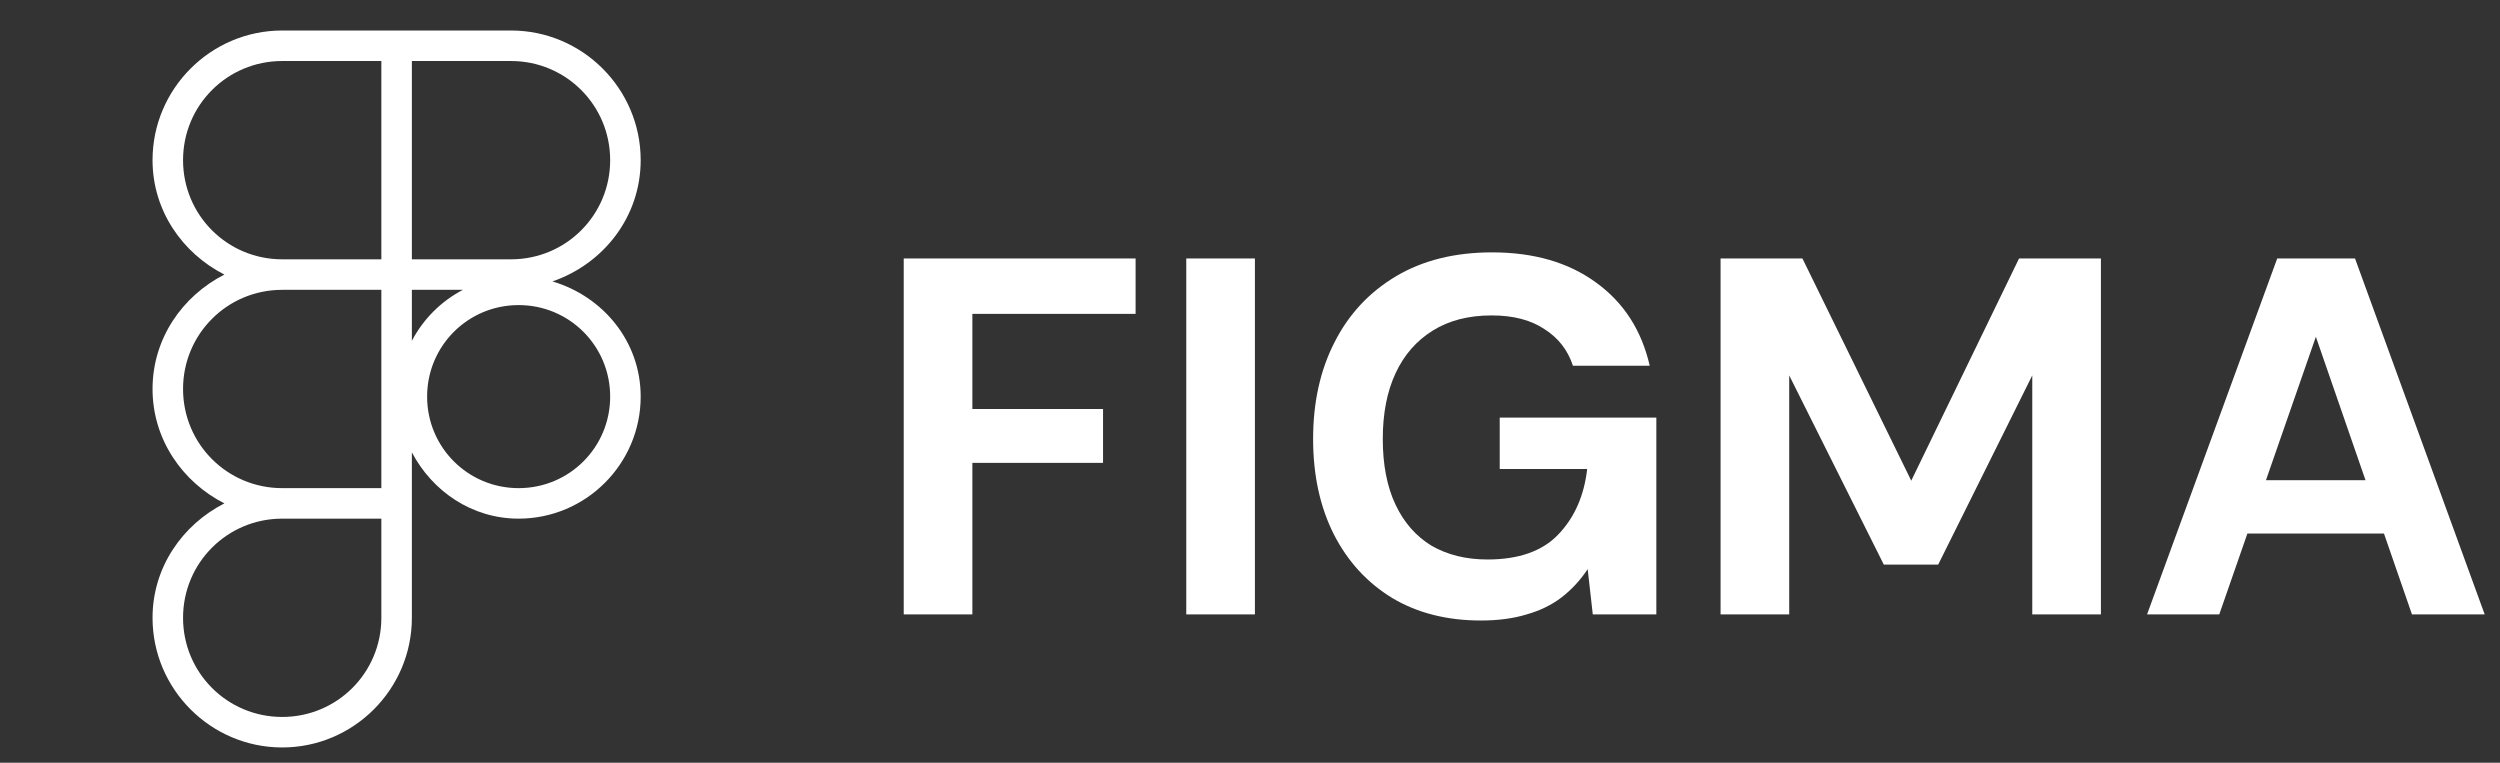
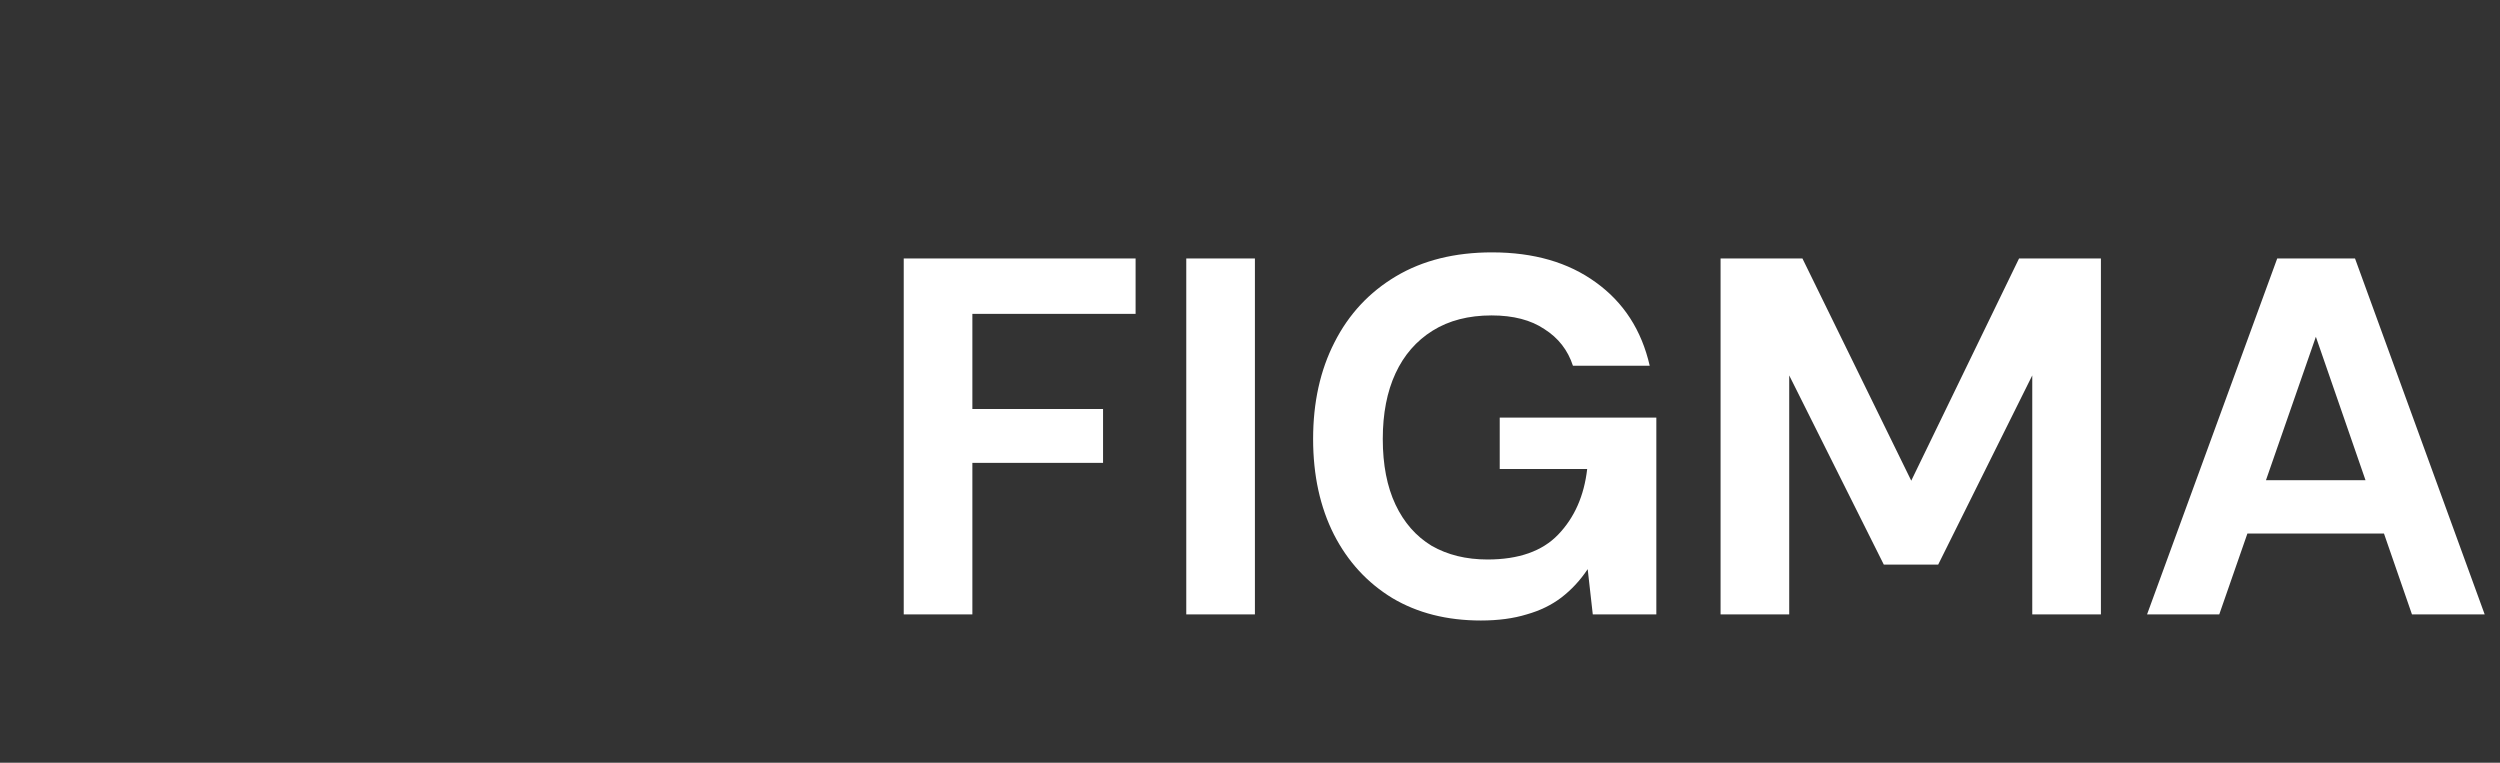
<svg xmlns="http://www.w3.org/2000/svg" width="118" height="36" viewBox="0 0 118 36" fill="none">
  <rect x="0" y="0" width="118" height="36" fill="#333333" stroke="none" />
  <path d="M42.656 29V12.2H53.6V14.816H45.896V19.304H52.064V21.848H45.896V29H42.656ZM55.992 29V12.2H59.232V29H55.992ZM69.899 29.288C68.299 29.288 66.907 28.936 65.723 28.232C64.539 27.512 63.619 26.512 62.963 25.232C62.307 23.936 61.979 22.432 61.979 20.72C61.979 18.992 62.315 17.472 62.987 16.16C63.659 14.832 64.627 13.792 65.891 13.04C67.155 12.288 68.667 11.912 70.427 11.912C72.395 11.912 74.027 12.384 75.323 13.328C76.635 14.272 77.483 15.584 77.867 17.264H74.243C74.003 16.528 73.555 15.952 72.899 15.536C72.259 15.104 71.427 14.888 70.403 14.888C69.315 14.888 68.387 15.128 67.619 15.608C66.851 16.088 66.267 16.76 65.867 17.624C65.467 18.488 65.267 19.52 65.267 20.72C65.267 21.936 65.467 22.968 65.867 23.816C66.267 24.664 66.835 25.312 67.571 25.76C68.323 26.192 69.203 26.408 70.211 26.408C71.683 26.408 72.795 26.016 73.547 25.232C74.315 24.432 74.771 23.4 74.915 22.136H70.787V19.712H78.179V29H75.179L74.939 26.864C74.587 27.392 74.171 27.84 73.691 28.208C73.227 28.56 72.683 28.824 72.059 29C71.435 29.192 70.715 29.288 69.899 29.288ZM81.211 29V12.2H85.075L90.211 22.688L95.299 12.2H99.163V29H95.923V17.72L91.483 26.648H88.915L84.451 17.72V29H81.211ZM101.341 29L107.485 12.2H111.157L117.277 29H113.845L109.309 15.896L104.749 29H101.341ZM104.053 25.184L104.917 22.664H113.461L114.301 25.184H104.053Z" fill="white" />
-   <path d="M13.32 1.44C9.949 1.44 7.2 4.189 7.2 7.56C7.2 9.936 8.604 11.947 10.591 12.96C8.604 13.973 7.2 15.984 7.2 18.36C7.2 20.736 8.604 22.747 10.591 23.76C8.604 24.773 7.2 26.784 7.2 29.16C7.2 32.531 9.949 35.28 13.32 35.28C16.691 35.28 19.44 32.531 19.44 29.16V23.76V21.352C20.406 23.185 22.271 24.48 24.48 24.48C27.653 24.48 30.24 21.893 30.24 18.72C30.24 16.112 28.459 13.989 26.075 13.283C28.479 12.457 30.24 10.239 30.24 7.56C30.24 4.189 27.491 1.44 24.12 1.44H18.72H13.32ZM13.32 2.88H18V12.24H13.32C10.727 12.24 8.64 10.153 8.64 7.56C8.64 4.967 10.727 2.88 13.32 2.88ZM19.44 2.88H24.12C26.713 2.88 28.8 4.967 28.8 7.56C28.8 10.153 26.713 12.24 24.12 12.24H19.44V2.88ZM13.32 13.68H18V23.04H13.32C10.727 23.04 8.64 20.953 8.64 18.36C8.64 15.767 10.727 13.68 13.32 13.68ZM19.44 13.68H21.848C20.814 14.224 19.984 15.054 19.44 16.087V13.68ZM24.48 14.4C26.874 14.4 28.8 16.326 28.8 18.72C28.8 21.114 26.874 23.04 24.48 23.04C22.086 23.04 20.16 21.114 20.16 18.72C20.16 16.326 22.086 14.4 24.48 14.4ZM13.32 24.48H18V29.16C18 31.753 15.913 33.84 13.32 33.84C10.727 33.84 8.64 31.753 8.64 29.16C8.64 26.567 10.727 24.48 13.32 24.48Z" fill="white" />
</svg>